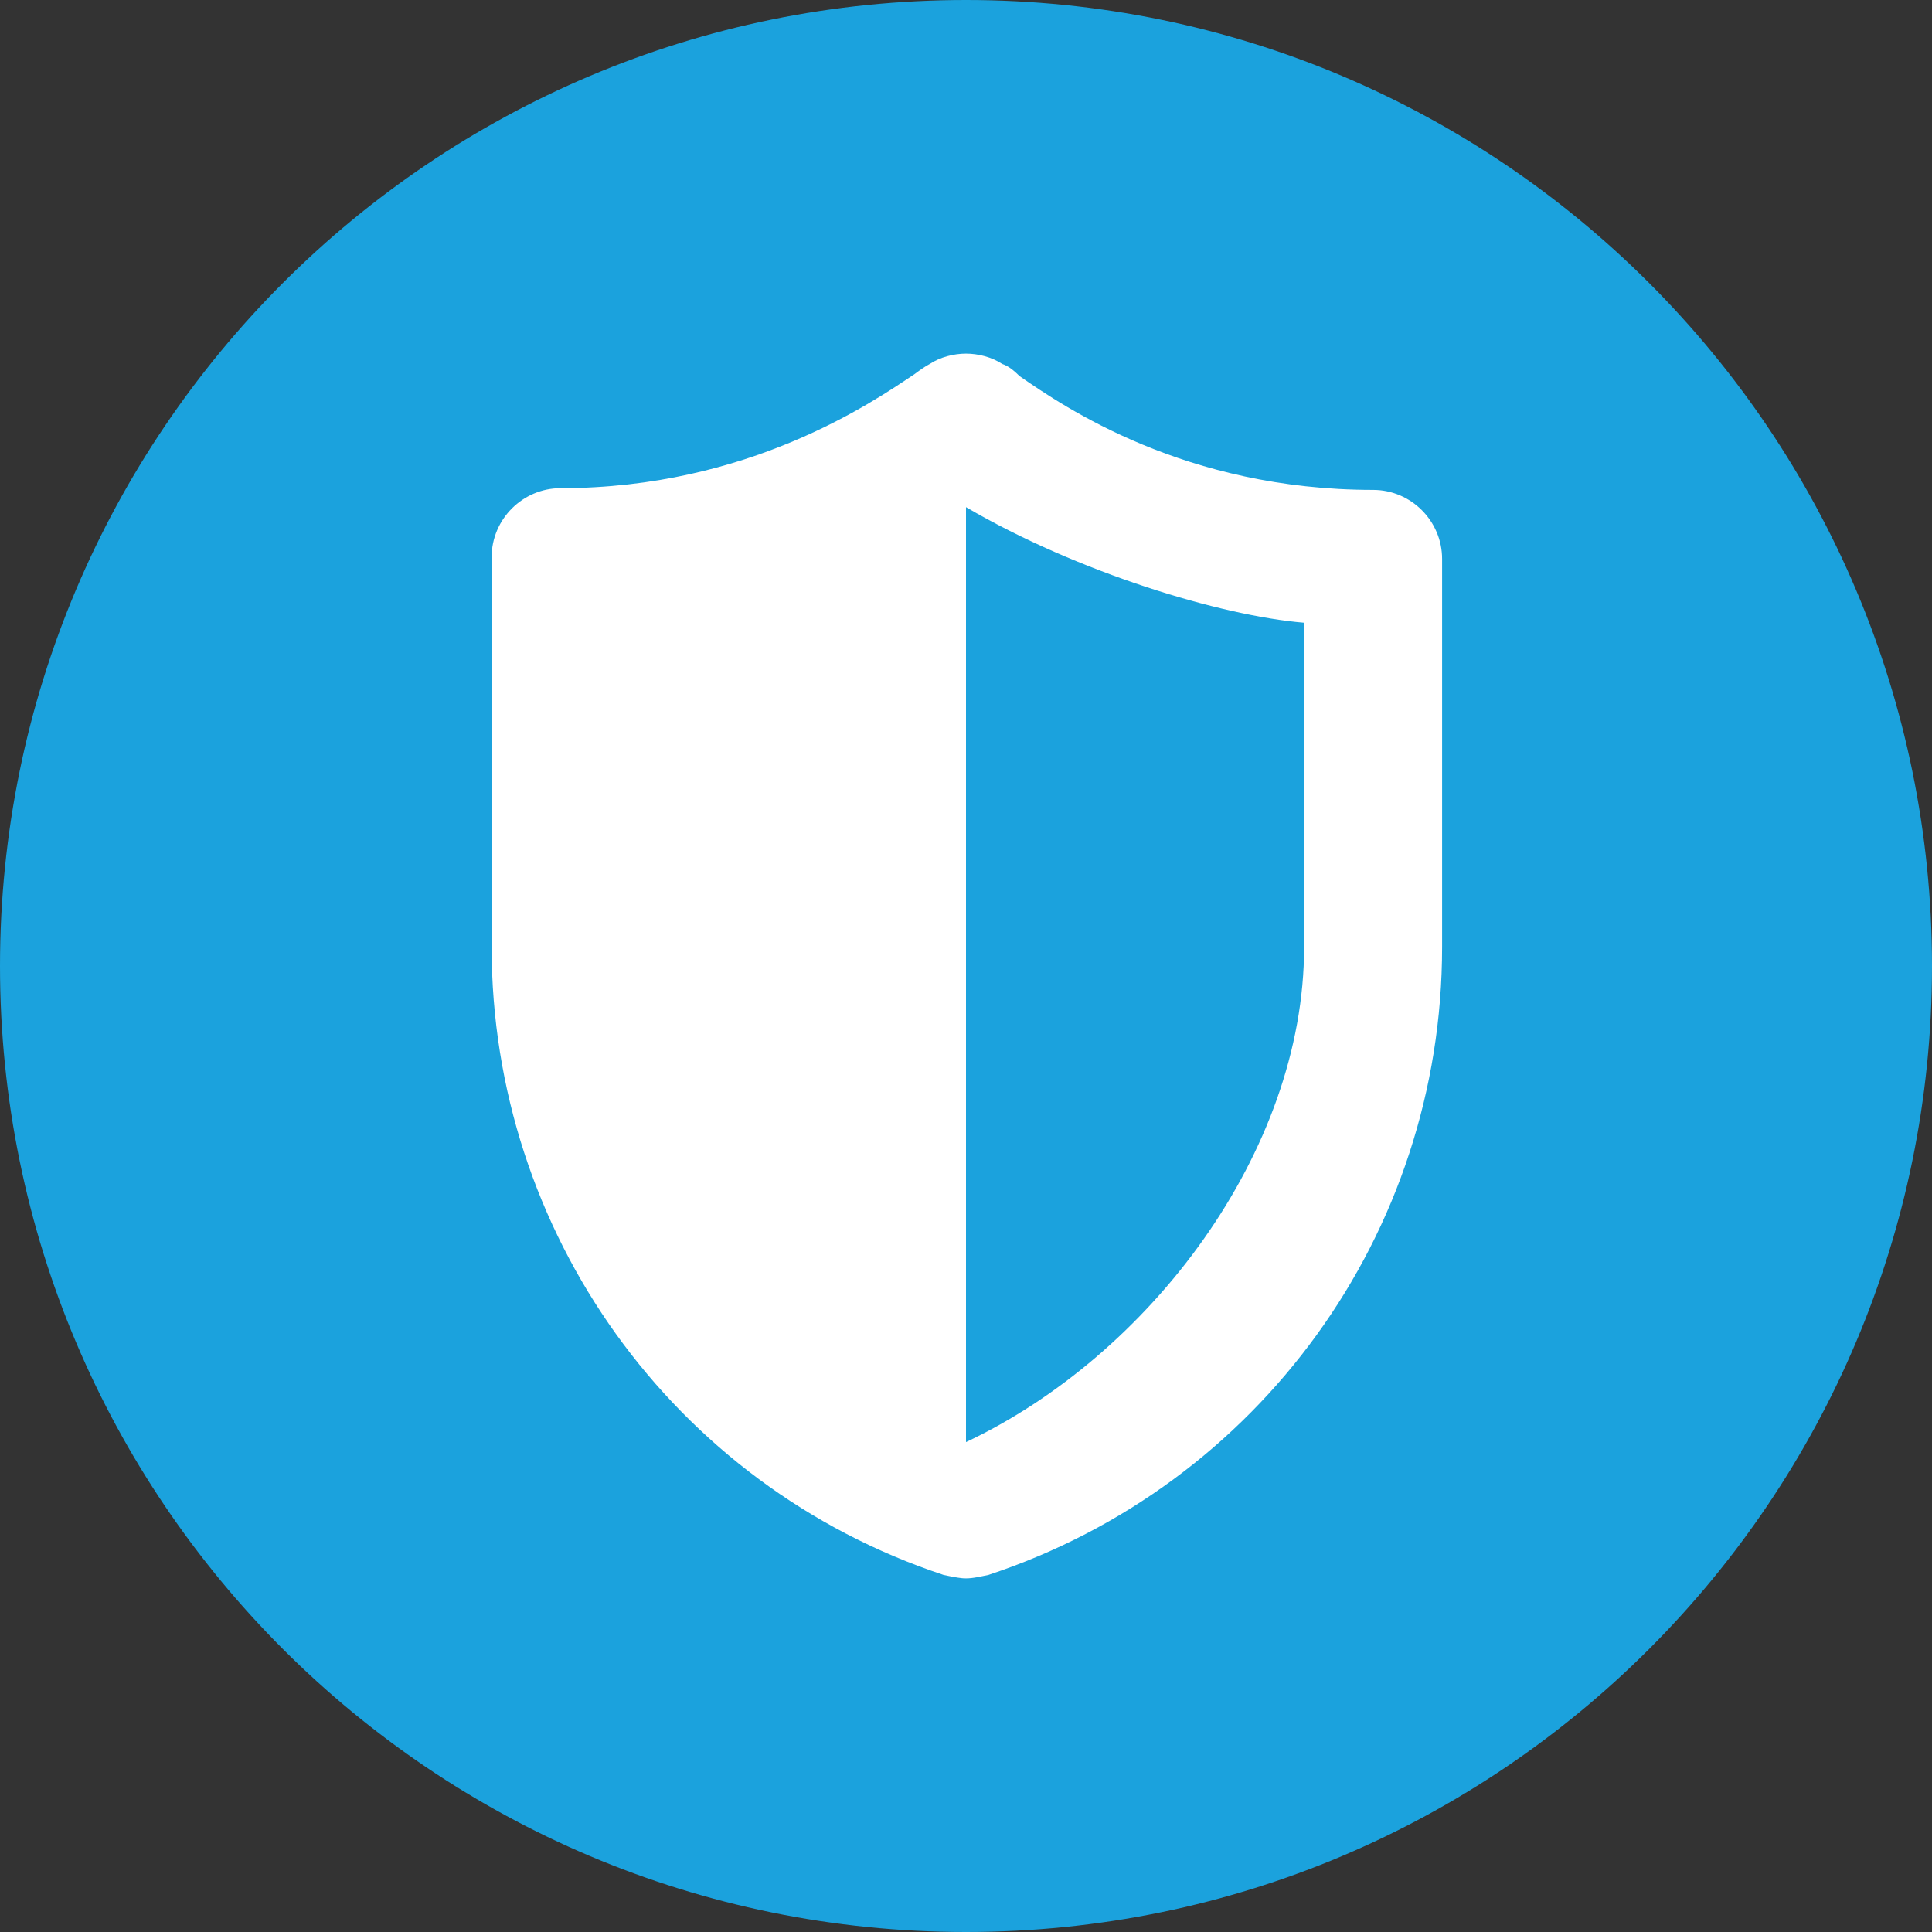
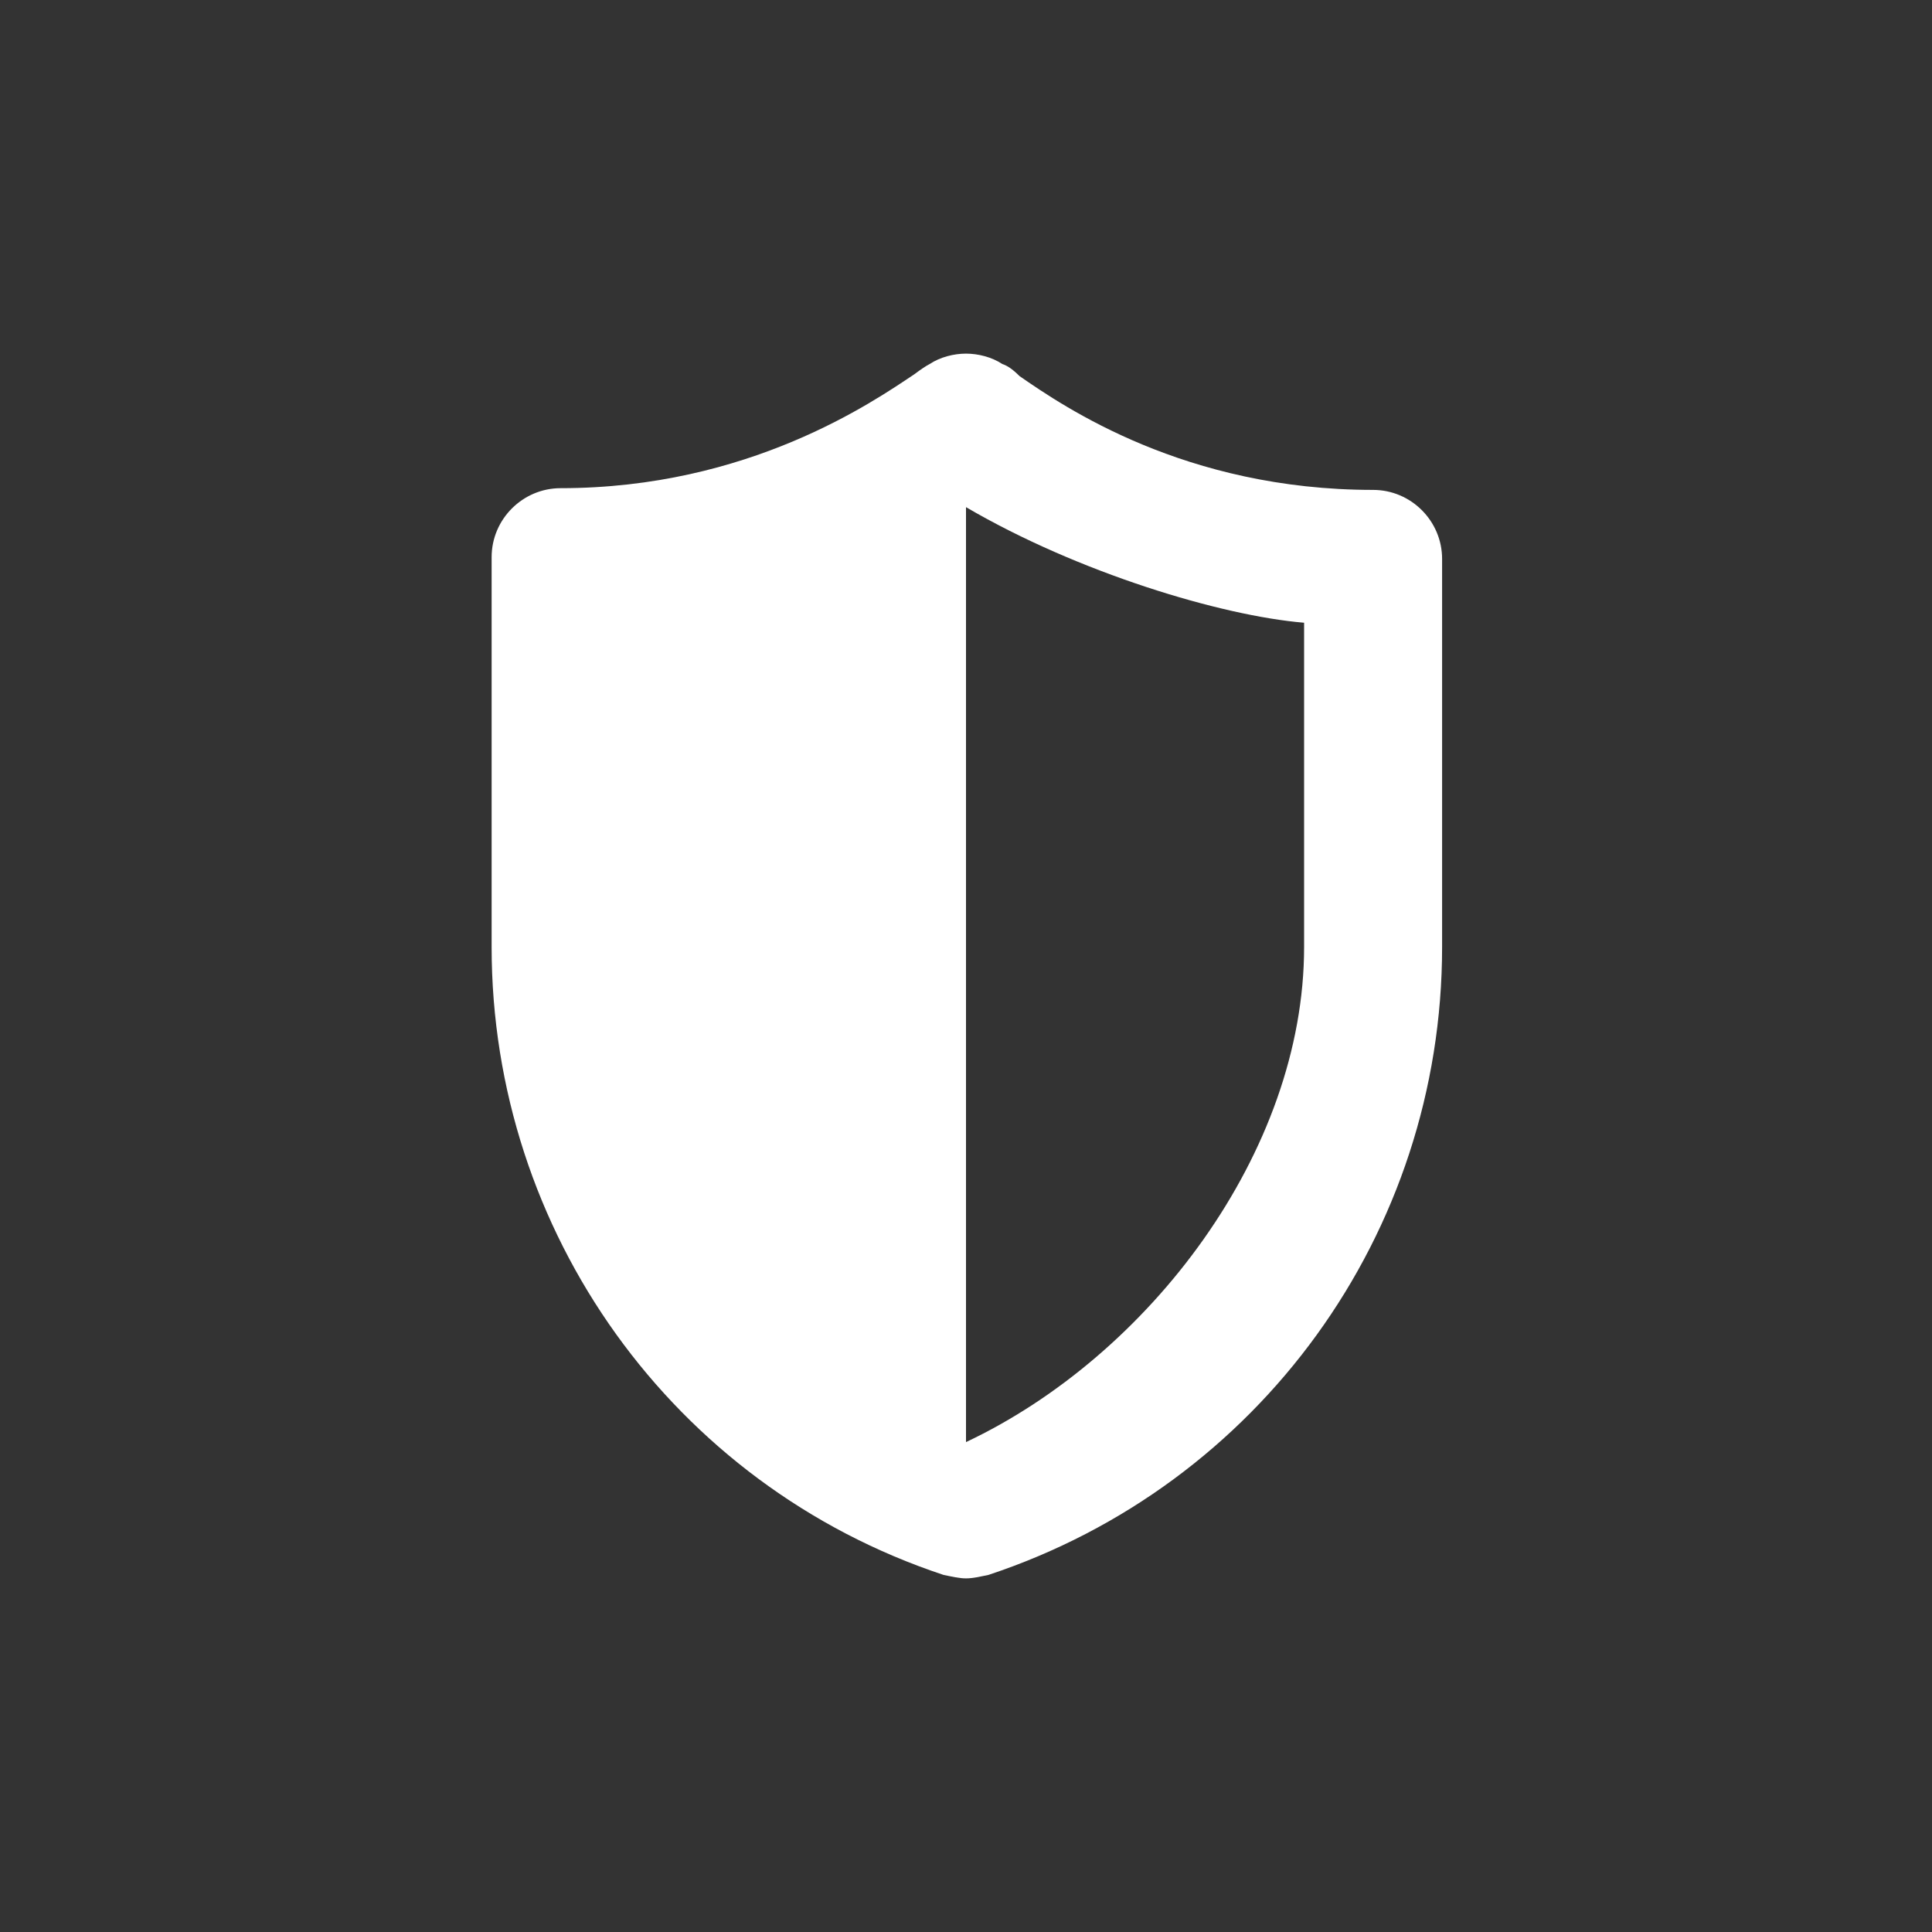
<svg xmlns="http://www.w3.org/2000/svg" width="112" height="112" viewBox="0 0 112 112" fill="none">
  <rect x="0" y="0" width="112" height="112" fill="#333333" stroke="none" />
-   <path d="M56 112C86.928 112 112 86.928 112 56C112 25.072 86.928 0 56 0C25.072 0 0 25.072 0 56C0 86.928 25.072 112 56 112Z" fill="#1BA2DD" />
  <path d="M56 91.5C55.6 91.5 55.2 91.4 54.7 91.3C39 86.1 28.5 71.4 28.5 54.9V32.3C28.5 30.1 30.3 28.3 32.5 28.3C43.4 28.3 50.6 23.3 53 21.7C53.4 21.4 53.7 21.2 53.9 21.1C54.5 20.7 55.3 20.5 56 20.5C56.7 20.5 57.5 20.7 58.1 21.1C58.4 21.2 58.7 21.4 59.1 21.8C61.7 23.6 68.7 28.4 79.6 28.4C81.8 28.4 83.6 30.2 83.6 32.4V54.9C83.6 71.5 73 86.1 57.3 91.3C56.8 91.4 56.4 91.5 56 91.5ZM56 83.6C66.6 78.6 75.6 66.8 75.6 54.9V36.1C70.8 35.7 62.5 33.2 56 29.4V83.6Z" fill="white" />
</svg>